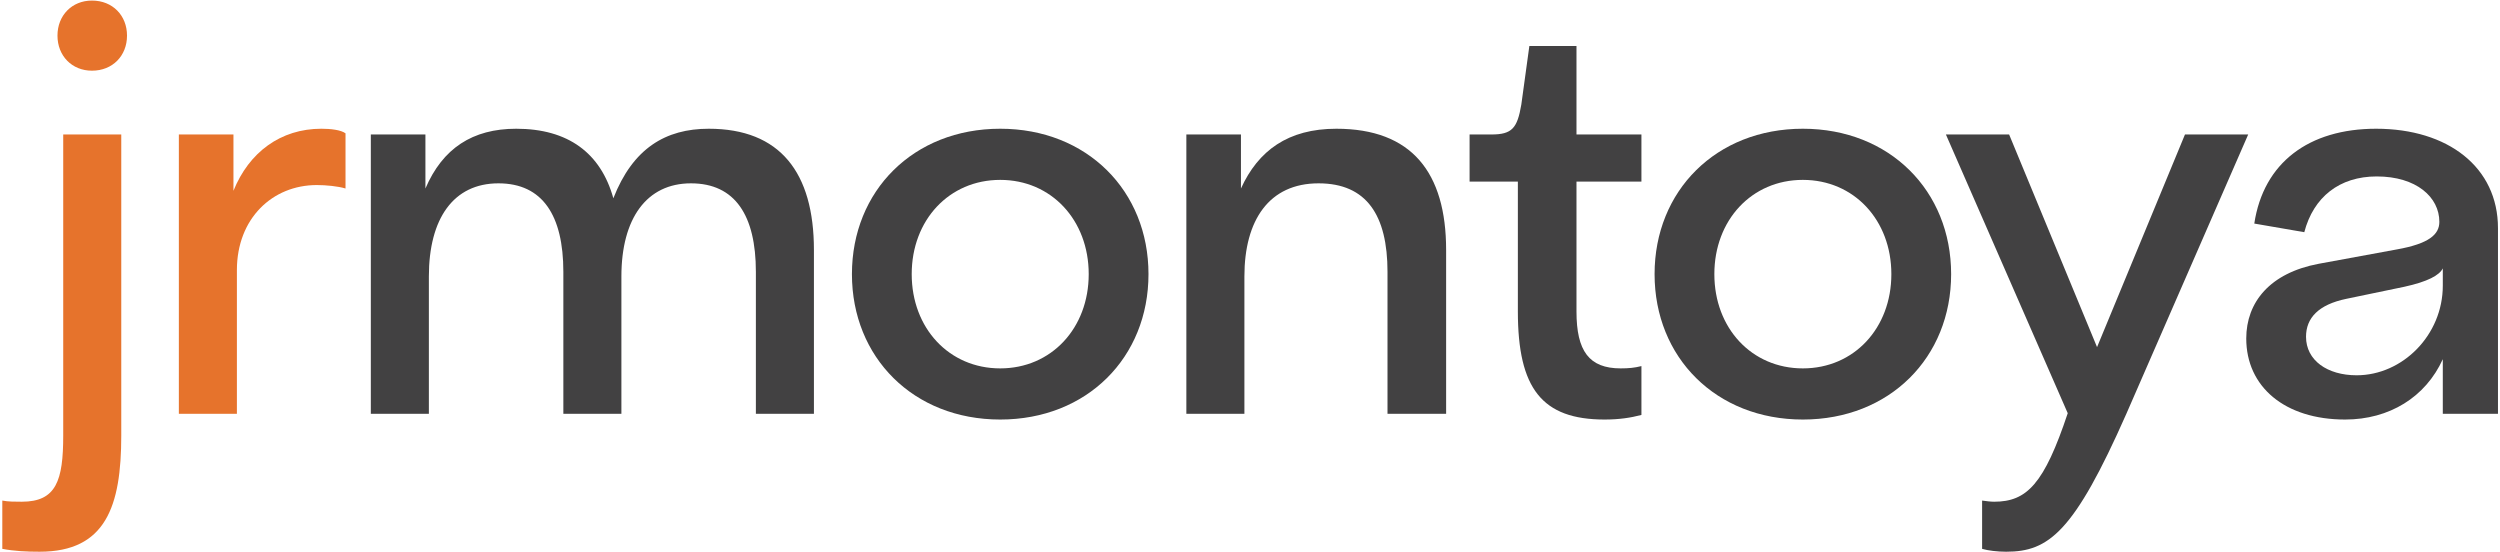
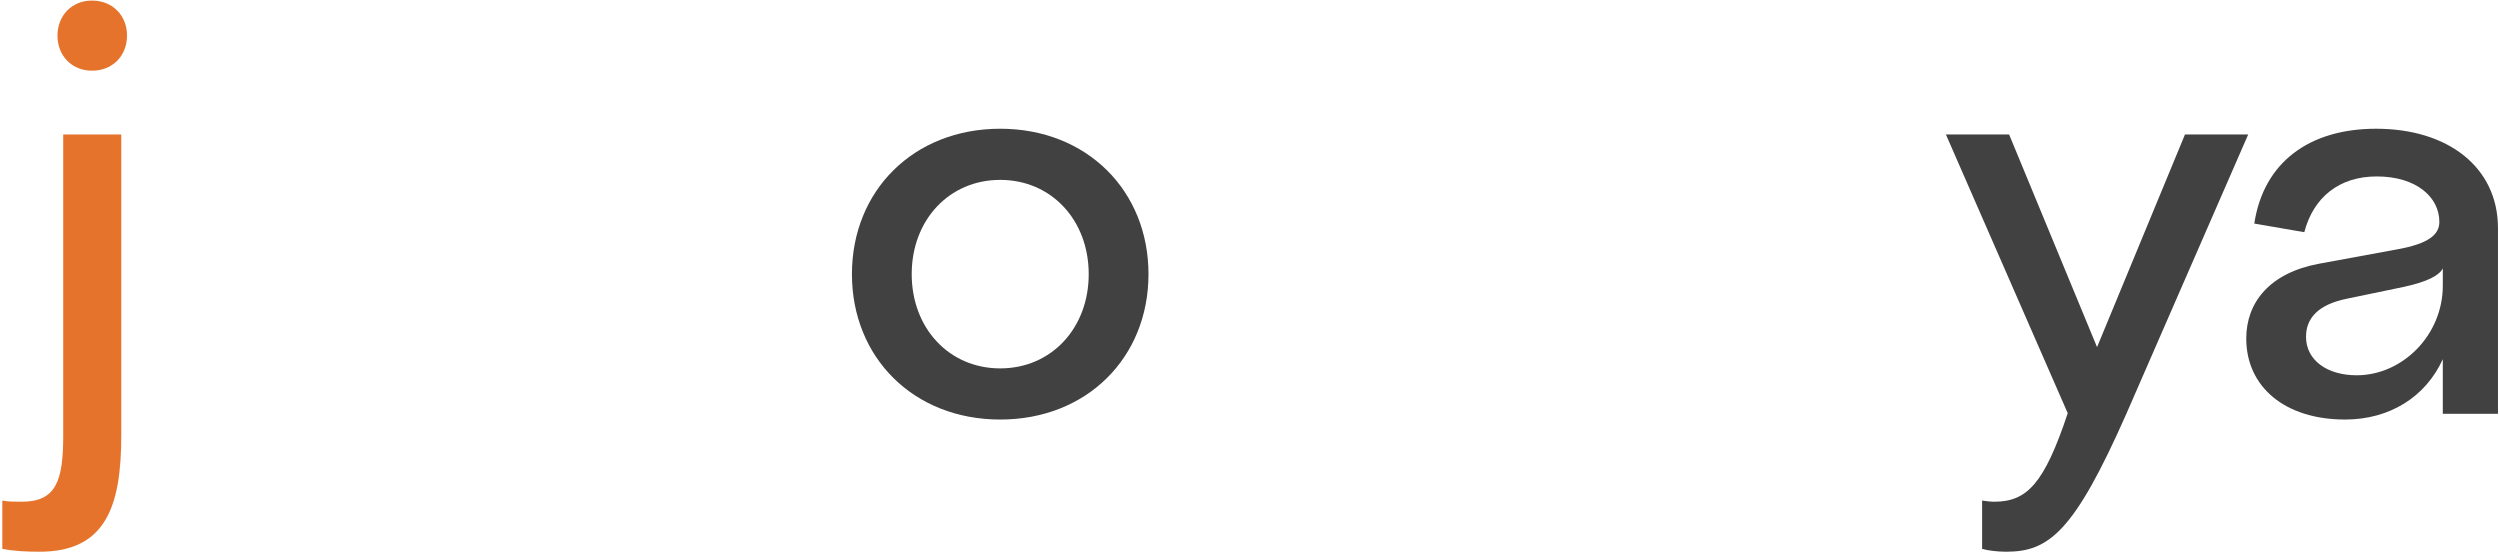
<svg xmlns="http://www.w3.org/2000/svg" fill="none" height="96" viewBox="0 0 435 96" width="435">
  <g fill="#424142">
    <path d="m408.048 73c-10.5 0-17.2-5.7-17.2-14.1 0-6.3 4.1-11.4 12.6-13l13.6-2.5c5.6-1 7.4-2.6 7.4-4.8 0-4.3-4-7.9-10.9-7.9-6.5 0-11 3.6-12.6 9.7l-8.7-1.5c1.6-10.6 9.5-16.5 21.2-16.5 12.5 0 21.2 6.7 21.2 17.3v32.3h-9.6v-9.5c-3 6.6-9.3 10.5-17 10.5zm2-7.7c8 0 15-7 15-15.6v-3c-.6 1.2-2.6 2.3-6.7 3.2l-10.1 2.1c-4.8 1-7 3.3-7 6.6 0 4.1 3.7 6.7 8.8 6.7z" />
    <path d="m349.086 96c-1.5 0-3.2-.2-4.2-.5v-8.4c.7.1 1.5.2 2.1.2 5.7 0 8.7-3.1 12.8-15.4l-21.2-48.5h11l15.3 37 15.3-37h11l-21.2 48.6c-9.1 20.6-13.5 24-20.9 24z" />
-     <path d="m313.697 73c-15.1 0-25.8-10.8-25.8-25.3s10.7-25.3 25.8-25.3 25.8 10.8 25.8 25.3-10.7 25.3-25.8 25.3zm0-8.9c8.9 0 15.4-7 15.4-16.4s-6.5-16.4-15.4-16.4-15.4 7-15.4 16.4 6.5 16.4 15.4 16.4z" />
-     <path d="m279.208 73c-10.9 0-15.1-5.4-15.1-18.8v-22.6h-8.4v-8.2h3.8c3.6 0 4.5-1.1 5.2-5.2l1.4-10.2h8.2v15.4h11.3v8.2h-11.3v22.6c0 6.9 2.2 9.9 7.7 9.9 1.4 0 2.4-.1 3.6-.4v8.5c-1.9.5-3.9.8-6.4.8z" />
-     <path d="m251.626 72h-10.2v-24.7c0-9.8-3.6-15.4-12-15.4-8.6 0-12.9 6.4-12.9 16.2v23.9h-10.1v-48.6h9.5v9.4c3-6.6 8.2-10.4 16.6-10.4 13.1 0 19.1 7.6 19.1 21.1z" />
    <path d="m174.037 73c-15.1 0-25.8-10.8-25.8-25.3s10.7-25.3 25.8-25.3 25.8 10.8 25.8 25.3-10.7 25.3-25.8 25.3zm0-8.9c8.9 0 15.4-7 15.4-16.4s-6.5-16.4-15.4-16.4-15.4 7-15.4 16.4 6.5 16.4 15.4 16.4z" />
-     <path d="m141.623 72h-10.1v-24.7c0-9.8-3.6-15.4-11.3-15.4s-12.1 6.1-12.1 16.2v23.9h-10.1v-24.7c0-9.8-3.6-15.4-11.3-15.4-7.8 0-12.1 6.1-12.1 16.2v23.9h-10.1v-48.6h9.5v9.4c3-7 8.2-10.4 15.8-10.4 9 0 14.7 4.2 16.9 12.1 3.4-8.7 9.1-12.1 16.6-12.1 12.4 0 18.3 7.6 18.3 21.1z" />
  </g>
-   <path d="m41.221 72h-10.1v-48.6h9.5v9.8c2.7-6.7 8.2-10.8 15.3-10.8 1.6 0 3.4.2 4.2.8v9.6c-1.3-.4-3.4-.6-5-.6-7.7 0-13.9 5.8-13.9 14.8z" fill="#e6732c" />
  <path d="m6.9 96c-2.3 0-4.4-.1-6.5-.5v-8.4c1.0.2 2.2.2 3.4.2 6 0 7.2-3.7 7.2-11.5v-52.4h10.1v52.4c0 12.3-2.7 20.2-14.2 20.2zm9.1-83.7c-3.5 0-6-2.6-6-6.1 0-3.5 2.5-6.1 6-6.1 3.6 0 6.1 2.6 6.1 6.1 0 3.5-2.5 6.1-6.1 6.1z" fill="#e6732c" />
</svg>